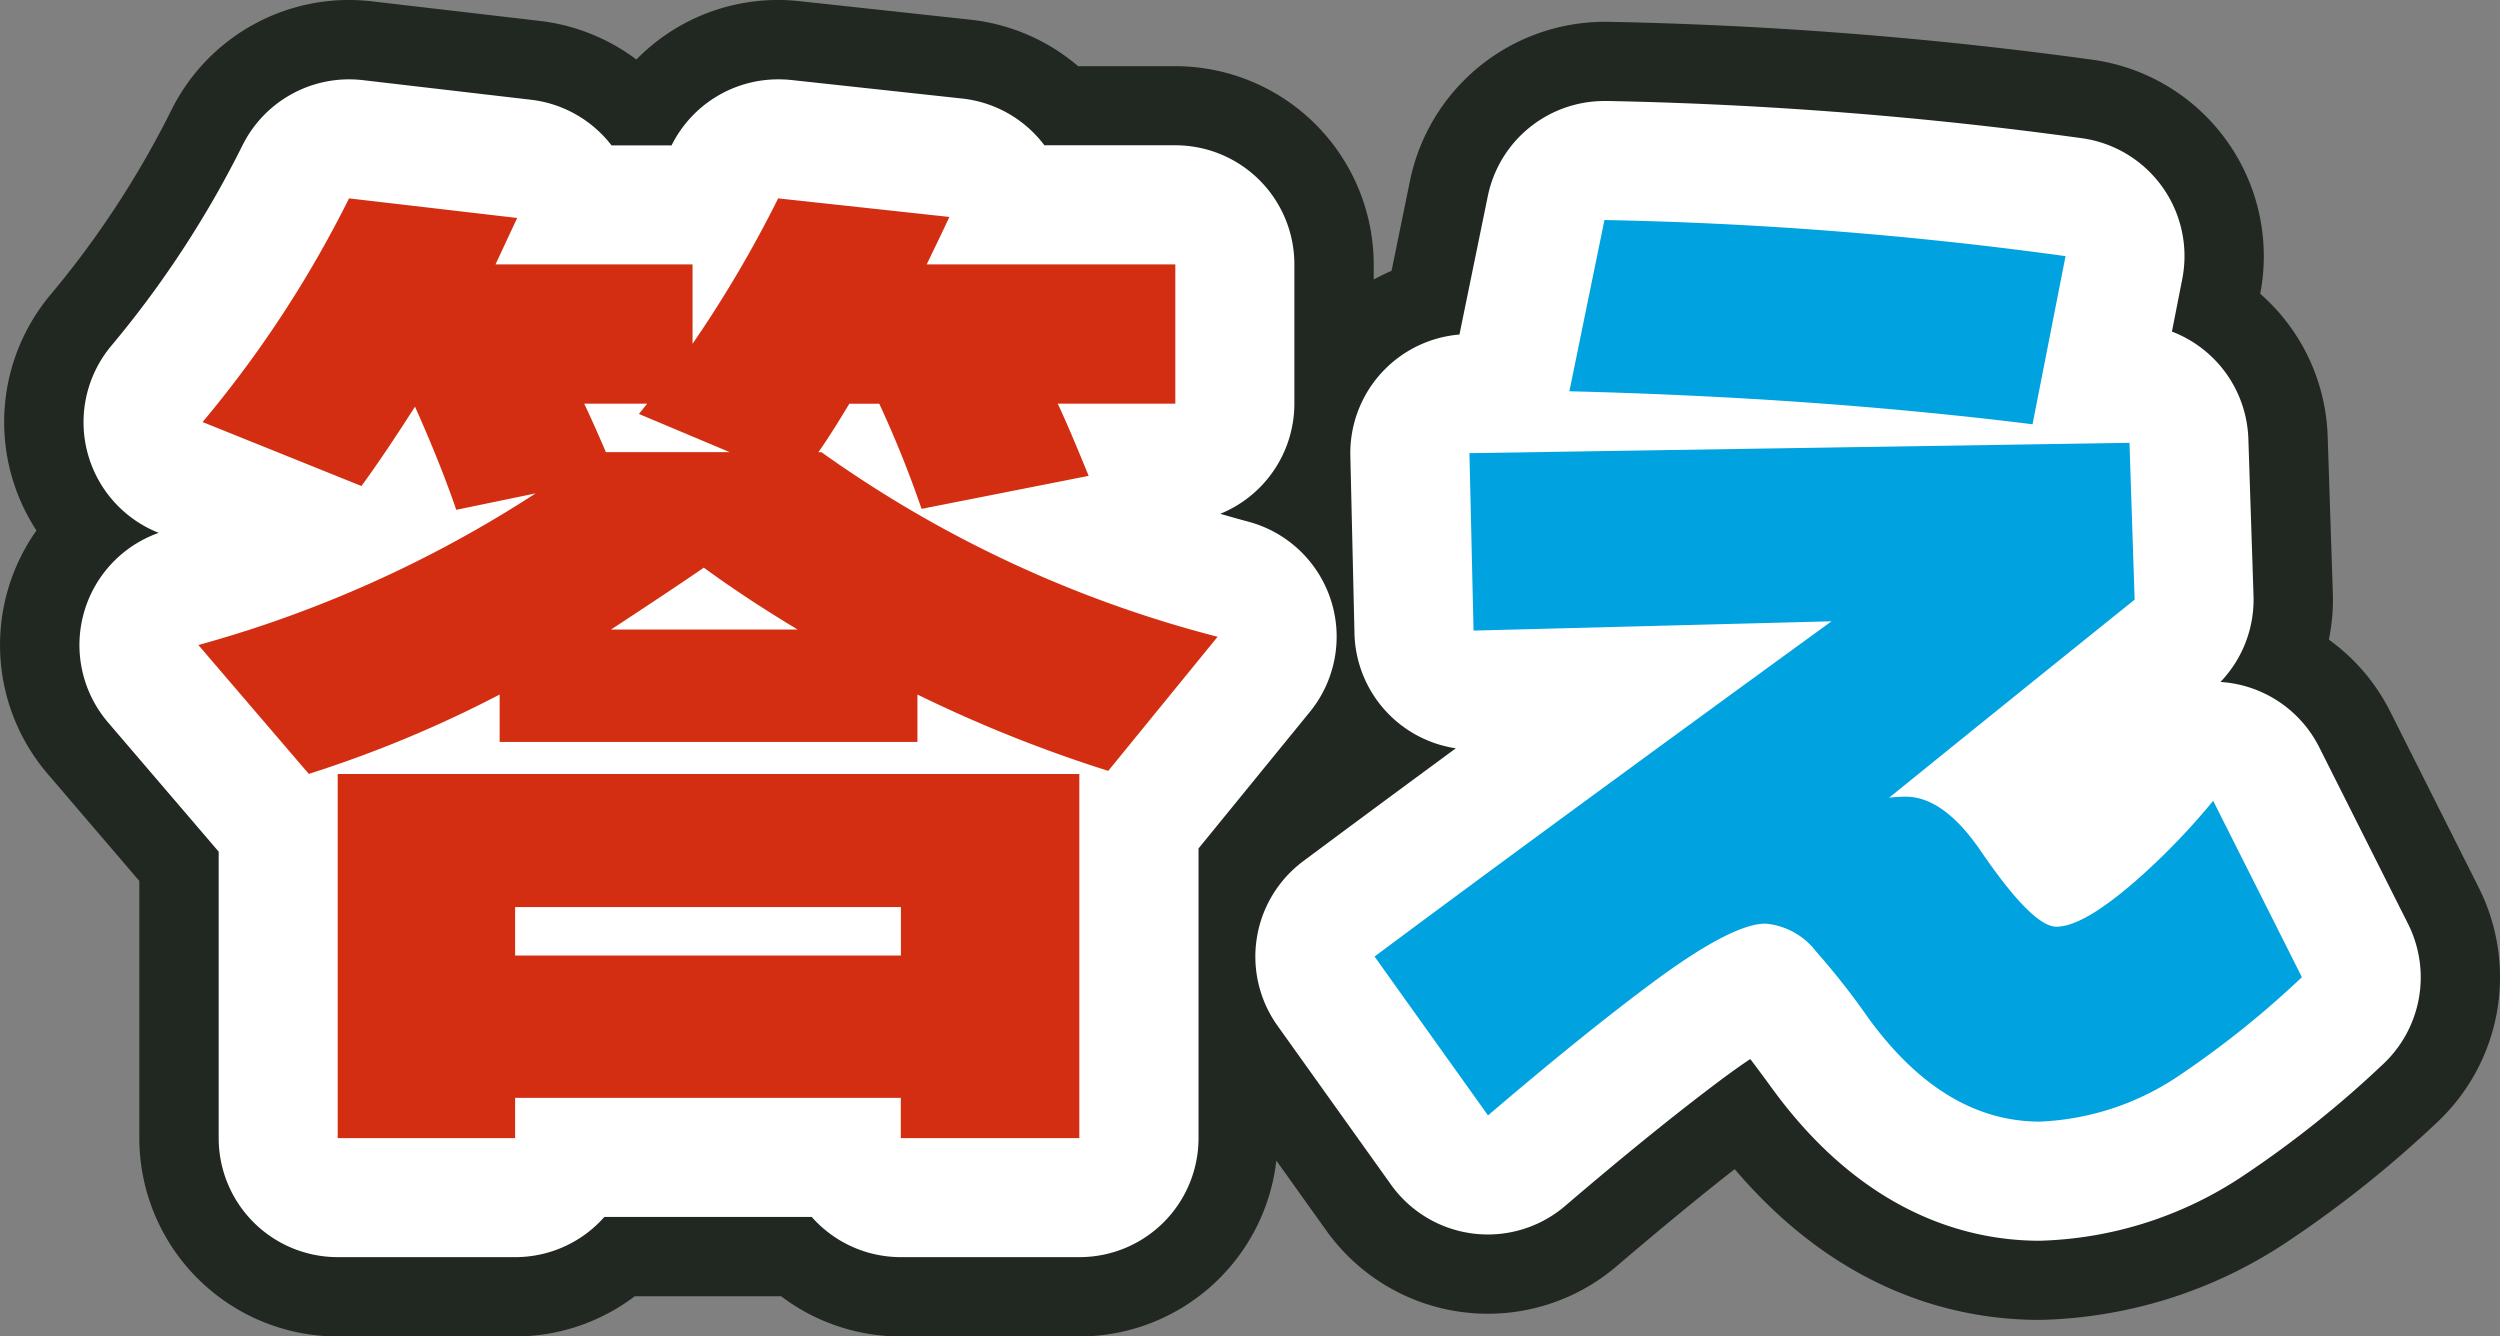
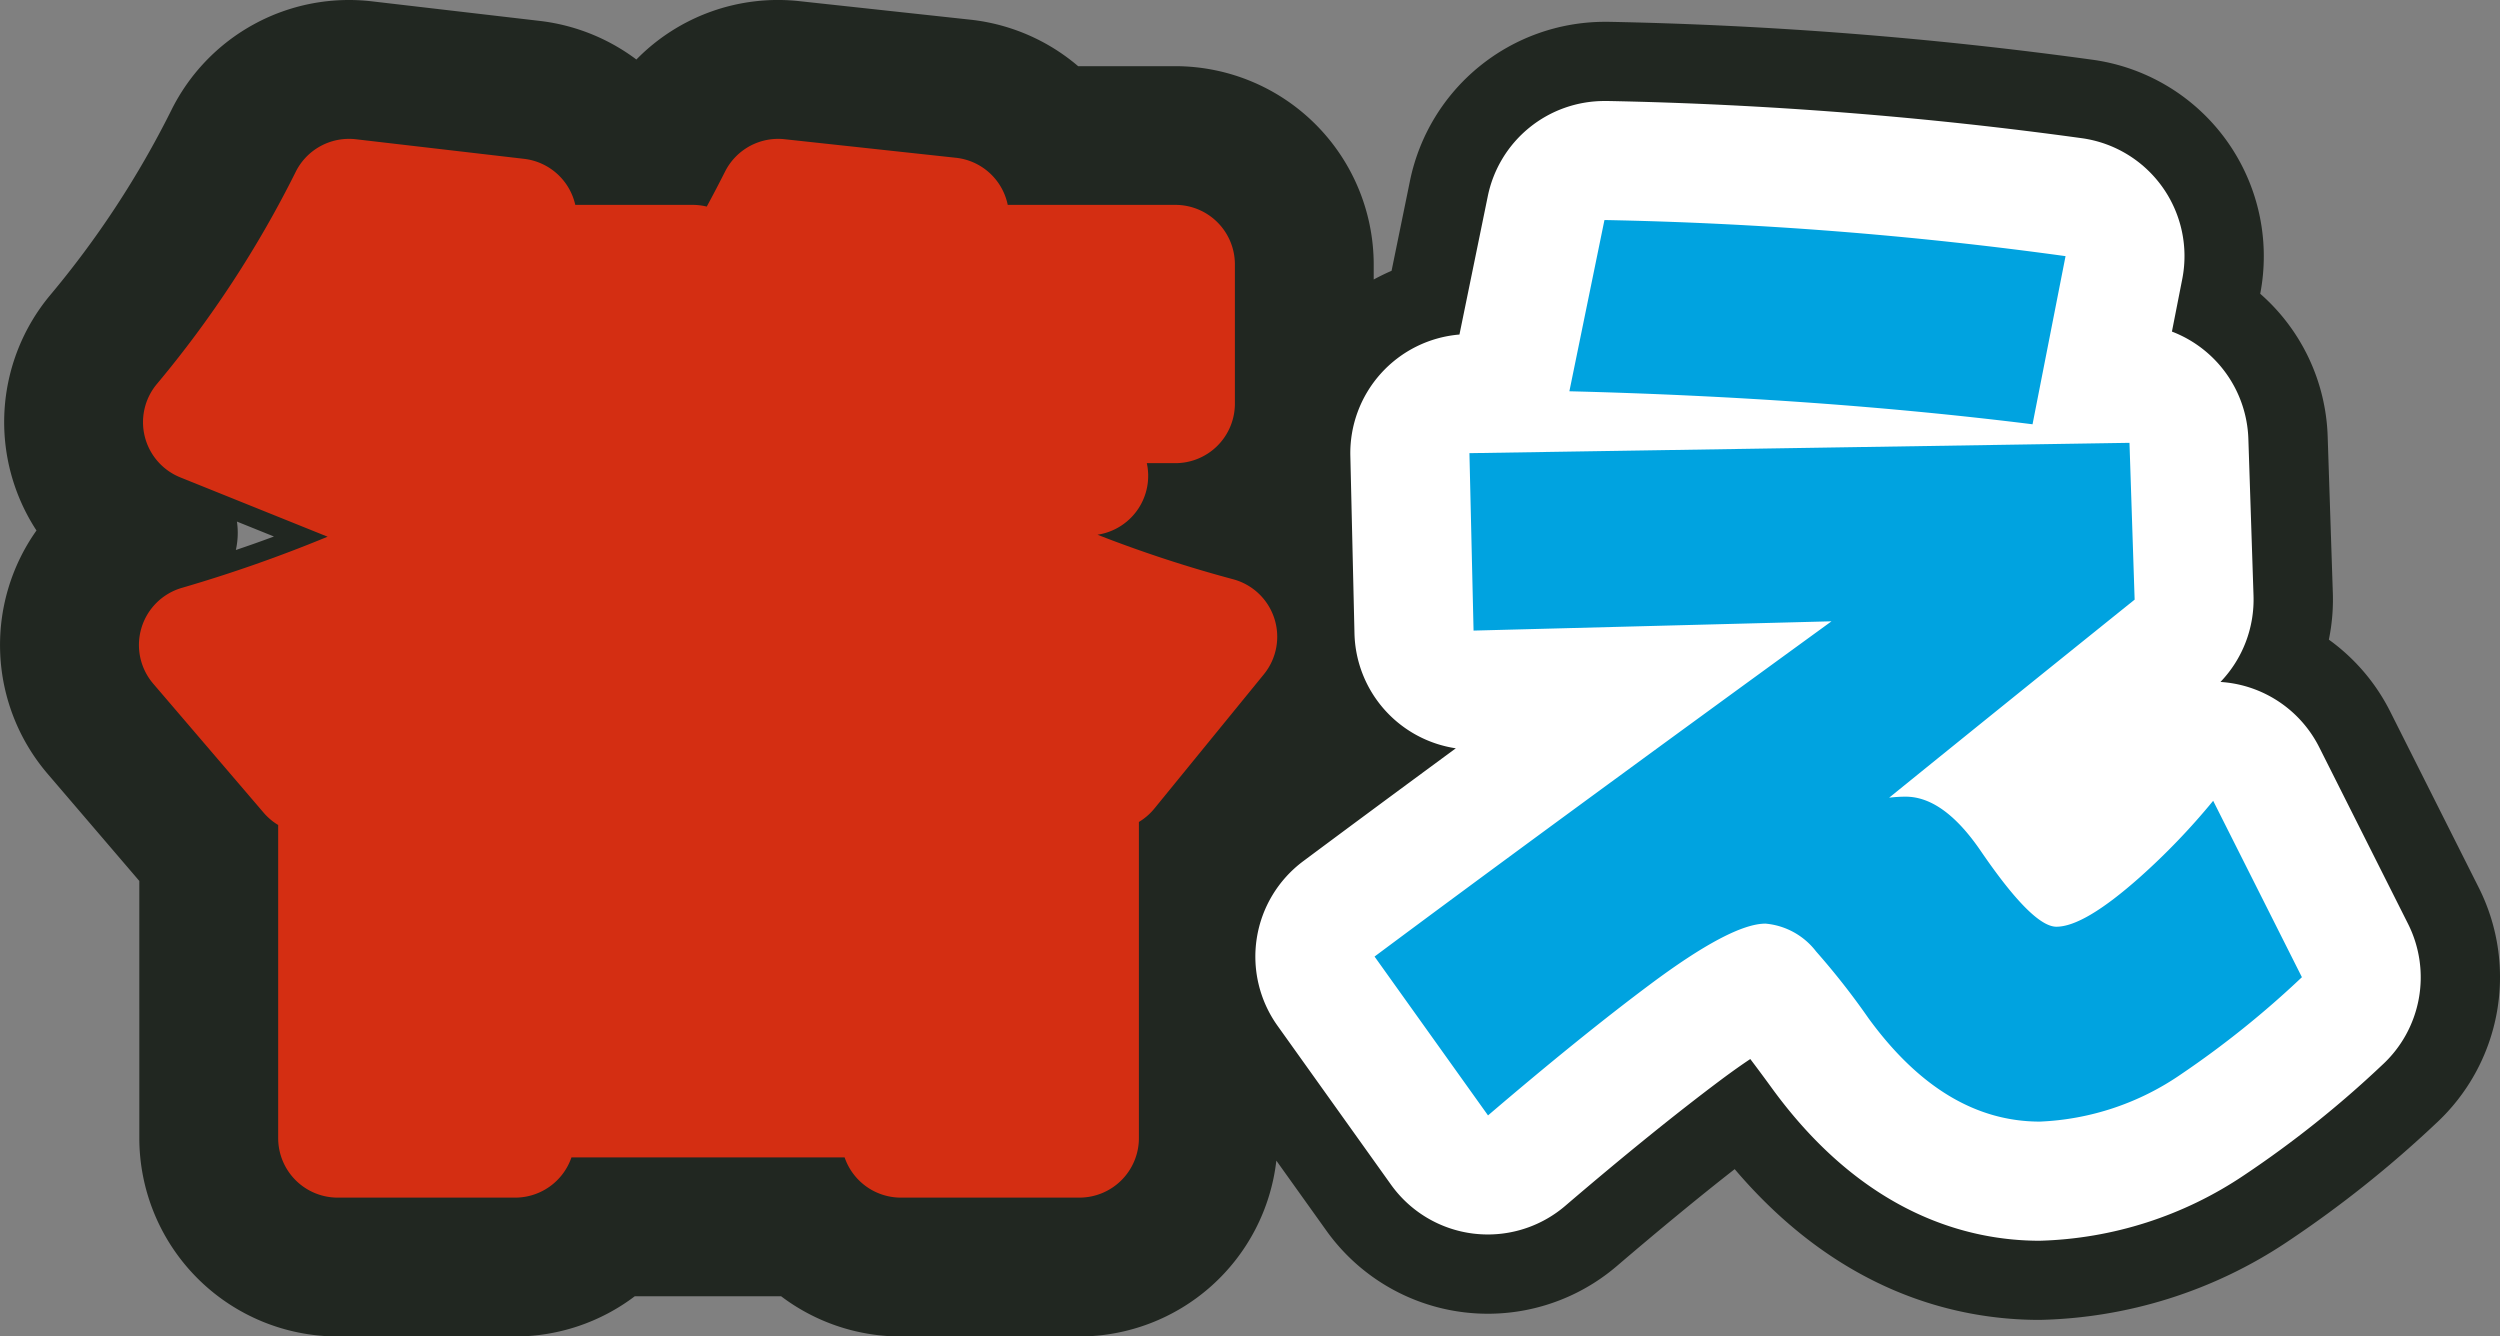
<svg xmlns="http://www.w3.org/2000/svg" width="126.025" height="67.372" viewBox="0 0 126.025 67.372">
  <rect x="0" y="0" width="126.025" height="67.372" fill="#808080" stroke="none" />
  <defs>
    <clipPath id="clip-path">
      <rect id="長方形_868" data-name="長方形 868" width="126.025" height="67.372" transform="translate(0 0)" fill="none" />
    </clipPath>
  </defs>
  <g id="ttl" transform="translate(0 0)">
    <g id="グループ_798" data-name="グループ 798" clip-path="url(#clip-path)">
      <path id="パス_3680" data-name="パス 3680" d="M124.965,44.767l-4.472-8.892a10,10,0,0,0-3.095-3.631,9.993,9.993,0,0,0,.2-2.344l-.26-7.9a9.986,9.986,0,0,0-3.4-7.192,10,10,0,0,0-8.392-11.788A208.31,208.31,0,0,0,81.1,1.1l-.224,0a10.036,10.036,0,0,0-9.795,7.994l-.932,4.557q-.462.2-.9.439v-.754a10.011,10.011,0,0,0-10-10h-4.9A10.041,10.041,0,0,0,48.936.994L40.3.058A9.987,9.987,0,0,0,32.08,3a10.058,10.058,0,0,0-4.852-1.944L18.755.068A9.994,9.994,0,0,0,8.619,5.592,47.568,47.568,0,0,1,2.511,14.9a9.986,9.986,0,0,0-.672,11.842,9.987,9.987,0,0,0,.567,12.273l4.617,5.394V57.372a10.011,10.011,0,0,0,10,10h8.944A10,10,0,0,0,32,65.344h7.375a10,10,0,0,0,6.036,2.028h9a10.011,10.011,0,0,0,9.93-8.864l2.524,3.532A10,10,0,0,0,81.5,63.826c2.2-1.88,4.189-3.518,5.946-4.89,5.3,6.234,11.2,7.6,15.373,7.6A23.338,23.338,0,0,0,115.3,62.6a56.845,56.845,0,0,0,7.481-5.954,10.036,10.036,0,0,0,2.186-11.875M11.889,27.726a3.961,3.961,0,0,0,.055-1.433l1.866.752q-.942.351-1.921.681m5.662-9.374q-.419.657-.808,1.249l-.169-.067a60.865,60.865,0,0,0,3.288-5.243l1.274.149a4,4,0,0,0,3.843,2.888h1.849a4,4,0,0,0-1.315,3.726q-.433-1.052-.936-2.18a4,4,0,0,0-3.358-2.359c-.1-.007-.2-.011-.3-.011a4,4,0,0,0-3.371,1.848m4.935,35.02H21.023V43.016h2a3.989,3.989,0,0,0-1.056,2.708v2.444a4,4,0,0,0,2.23,3.588,4.02,4.02,0,0,0-1.711,1.616m4.335-22.011a4,4,0,0,0-1.634-.349,3.942,3.942,0,0,0-.817.085q1.755-.927,3.366-1.93a4,4,0,0,0-.915,2.194M30.1,27.412a3.946,3.946,0,0,0,.419-.62h.517q-.441.294-.936.62M50.7,17.328A4,4,0,0,0,49.372,21l-.37.073c-.328-.8-.677-1.6-1.047-2.4a4.017,4.017,0,0,0-1.008-1.344ZM38.5,19.179c1.007-1.475,2.01-3.118,3-4.909l1.371.148a3.94,3.94,0,0,0,.46,1.036,4.013,4.013,0,0,0,.764.894H42.815a4,4,0,0,0-3.43,1.942c-.224.375-.434.716-.627,1.024q-.127-.072-.261-.135M50.412,53.372H48.9a4.025,4.025,0,0,0-1.711-1.616,4,4,0,0,0,2.229-3.588V45.724a3.988,3.988,0,0,0-1.055-2.708h2.052Zm4.106-19.188a69.436,69.436,0,0,1-6.527-2.772,4,4,0,0,0-3.779.157,4,4,0,0,0-1.939-3.264c-1.188-.711-2.305-1.429-3.337-2.142l.083-.054a4,4,0,0,0,.648.355A62.393,62.393,0,0,0,54.55,34.145Zm53.507.841a4.16,4.16,0,0,0,.226.816,3.943,3.943,0,0,0,.882,1.347,4,4,0,0,0-.68.66,30.536,30.536,0,0,1-3.243,3.378c-.4.357-.738.635-1.017.85-.275-.349-.614-.807-1.025-1.406q-.392-.577-.8-1.083,2.907-2.348,5.659-4.562m-23.9-19.83c5.417.206,10.523.586,15.254,1.134l-.129.664c-4.857-.515-9.965-.885-15.266-1.108Zm23.694,35.569a9.748,9.748,0,0,1-4.992,1.776c-.694,0-2.8,0-5.4-3.56a35.969,35.969,0,0,0-2.995-3.79,7.38,7.38,0,0,0-5.433-2.634c-2.134,0-4.592,1.155-8.216,3.862-1.51,1.127-3.194,2.453-5.031,3.965l-.924-1.293C80,45.26,86.652,40.385,94.672,34.555a4,4,0,0,0-2.351-7.235h-.1l-14.036.364-.02-.9,25.318-.4.065,1.978Q98.4,32.5,92.714,37.1a4,4,0,0,0,3.006,7.079l.018,0a5.492,5.492,0,0,1,.821,1c2.276,3.322,4.354,5.535,7.1,5.535,2.016,0,4.128-1.074,6.866-3.5l.549,1.091a32.256,32.256,0,0,1-3.255,2.465M76.851,35.723l2.739-.071q-1.14.834-2.228,1.632a4,4,0,0,0-.511-1.561" fill="#212721" />
      <path id="パス_3681" data-name="パス 3681" d="M45.416,60.372a3,3,0,0,1-2.839-2.028H28.807a3,3,0,0,1-2.839,2.028H17.023a3,3,0,0,1-3-3V41.588a2.994,2.994,0,0,1-.735-.622l-5.563-6.5a3,3,0,0,1,1.433-4.829,71.726,71.726,0,0,0,7.357-2.582L9.092,24.066a3,3,0,0,1-1.191-4.7,54.555,54.555,0,0,0,7-10.692A3,3,0,0,1,17.595,7a2.9,2.9,0,0,1,.347.02l8.476.987A3,3,0,0,1,29,10.328h5.914a3,3,0,0,1,.714.086q.465-.859.925-1.77A3,3,0,0,1,39.227,7a2.959,2.959,0,0,1,.324.018l8.632.935A2.994,2.994,0,0,1,50.8,10.328h8.451a3,3,0,0,1,3,3v7.02a3,3,0,0,1-3,3H57.811a3,3,0,0,1-2.35,3.583l-.135.026A65.008,65.008,0,0,0,62.16,29.2,3,3,0,0,1,63.705,34l-5.513,6.759a2.982,2.982,0,0,1-.78.676V57.372a3,3,0,0,1-3,3Z" fill="#d42e12" />
-       <path id="パス_3682" data-name="パス 3682" d="M39.227,10l8.632.936q-.363.78-1.144,2.392H59.248v7.02H53.319q.521,1.091,1.56,3.64l-8.423,1.664a54.923,54.923,0,0,0-2.133-5.3H42.815q-.936,1.56-1.56,2.444h.157A60.205,60.205,0,0,0,61.379,32.1l-5.512,6.76a69.422,69.422,0,0,1-9.619-3.848V37.4H25.187V35.012a60.38,60.38,0,0,1-9.62,4L10,32.516a60.831,60.831,0,0,0,17-7.644L23,25.7q-.78-2.287-2.08-5.2-1.56,2.445-2.7,4l-8.008-3.225A57.266,57.266,0,0,0,17.595,10l8.476.988q-.363.78-1.092,2.34h9.933v4A60.565,60.565,0,0,0,39.227,10m-6.6,10.348H29.451q.468.989,1.092,2.444h6.24l-4.575-1.924.416-.52M30.8,31.736h9.412q-2.6-1.56-4.732-3.121-1.509,1.042-4.68,3.121m23.609,7.28V57.372h-9V55.344H25.967v2.028H17.023V39.016H54.412M25.967,48.168H45.415V45.724H25.967ZM17.593,4A6,6,0,0,0,12.21,7.355a51.578,51.578,0,0,1-6.619,10.1A6,6,0,0,0,7.97,26.849L8,26.861a6,6,0,0,0-2.554,9.556l5.564,6.5.014.017V57.372a6,6,0,0,0,6,6h8.944a5.987,5.987,0,0,0,4.5-2.028H40.918a5.987,5.987,0,0,0,4.5,2.028h9a6,6,0,0,0,6-6v-14.6l.1-.125,5.512-6.76a6,6,0,0,0-3.089-9.586q-.719-.193-1.426-.4a6,6,0,0,0,3.734-5.557v-7.02a6,6,0,0,0-6-6h-6.6a6,6,0,0,0-4.148-2.357l-8.631-.936A6.179,6.179,0,0,0,39.225,4a6,6,0,0,0-5.351,3.289l-.019.039H30.826a6,6,0,0,0-4.061-2.3L18.29,4.04a6.071,6.071,0,0,0-.7-.04" fill="#fff" />
      <path id="パス_3683" data-name="パス 3683" d="M102.824,59.54c-4.221,0-7.94-2.164-11.056-6.431a33.865,33.865,0,0,0-2.349-3.028c-.028-.027-.054-.055-.08-.083a2.954,2.954,0,0,0-.445-.406,17.115,17.115,0,0,0-3.931,2.436C82.7,53.717,80,55.9,76.954,58.507a3,3,0,0,1-1.95.721,3.188,3.188,0,0,1-.364-.022,3.006,3.006,0,0,1-2.078-1.235l-5.719-8.008a3,3,0,0,1,.648-4.149c3.969-2.958,9.087-6.726,15.274-11.246l-8.49.22a3,3,0,0,1-3-2.93l-.208-8.944a3,3,0,0,1,2.952-3.07l2.093-.033a2.974,2.974,0,0,1,.06-.689L77.94,10.49a3,3,0,0,1,2.939-2.4h.074a201.15,201.15,0,0,1,23.6,1.85,3,3,0,0,1,2.514,3.547l-1.149,5.855,1.43-.022a3,3,0,0,1,3,2.9l.26,7.9a3,3,0,0,1-1.119,2.437q-4.1,3.3-8.561,6.9a13.243,13.243,0,0,1,1.417,1.765,20.321,20.321,0,0,0,1.678,2.191,14.771,14.771,0,0,0,1.855-1.448,31.534,31.534,0,0,0,3.354-3.5,3,3,0,0,1,2.33-1.11,2.927,2.927,0,0,1,.323.018,3,3,0,0,1,2.357,1.634l4.473,8.892a3,3,0,0,1-.657,3.562,50.031,50.031,0,0,1-6.493,5.2,16.5,16.5,0,0,1-8.738,2.864" fill="#00a3e0" />
      <path id="パス_3684" data-name="パス 3684" d="M80.88,11.092a197.244,197.244,0,0,1,23.244,1.82l-1.664,8.476q-10.869-1.352-23.348-1.664Zm26.467,11.231.26,7.905q-5.825,4.68-12.376,9.984a6.845,6.845,0,0,1,.832-.052q1.924,0,3.8,2.756,2.6,3.8,3.8,3.8,1.4,0,4.212-2.5a34.384,34.384,0,0,0,3.691-3.848l4.473,8.892a47.742,47.742,0,0,1-6.084,4.888,13.519,13.519,0,0,1-7.124,2.392q-4.837,0-8.633-5.2a37.149,37.149,0,0,0-2.651-3.38,3.615,3.615,0,0,0-2.548-1.4q-1.717,0-5.824,3.068-3.484,2.6-8.164,6.6l-5.72-8.008q8.372-6.24,23.036-16.9l-18.045.468-.208-8.944,33.28-.521M80.878,5.092A6,6,0,0,0,75,9.888l-1.429,6.976a6,6,0,0,0-5.5,6.119l.208,8.945a6,6,0,0,0,5.109,5.794q-4.364,3.21-7.688,5.687a6,6,0,0,0-1.3,8.3l5.719,8.008a6,6,0,0,0,4.156,2.469,6.139,6.139,0,0,0,.727.044,6,6,0,0,0,3.9-1.441c3-2.568,5.641-4.7,7.851-6.354.584-.436,1.073-.779,1.479-1.049.287.378.652.867,1.112,1.5,4.622,6.331,9.88,7.66,13.477,7.66a19.4,19.4,0,0,0,10.322-3.316,52.845,52.845,0,0,0,6.934-5.535,6,6,0,0,0,1.312-7.125l-4.472-8.892A6,6,0,0,0,112.2,34.4c-.088-.009-.177-.017-.266-.023a6,6,0,0,0,1.666-4.349l-.26-7.905a6,6,0,0,0-3.853-5.408l.521-2.65a6,6,0,0,0-5.031-7.094,204.127,204.127,0,0,0-23.955-1.88l-.148,0" fill="#fff" />
    </g>
  </g>
</svg>